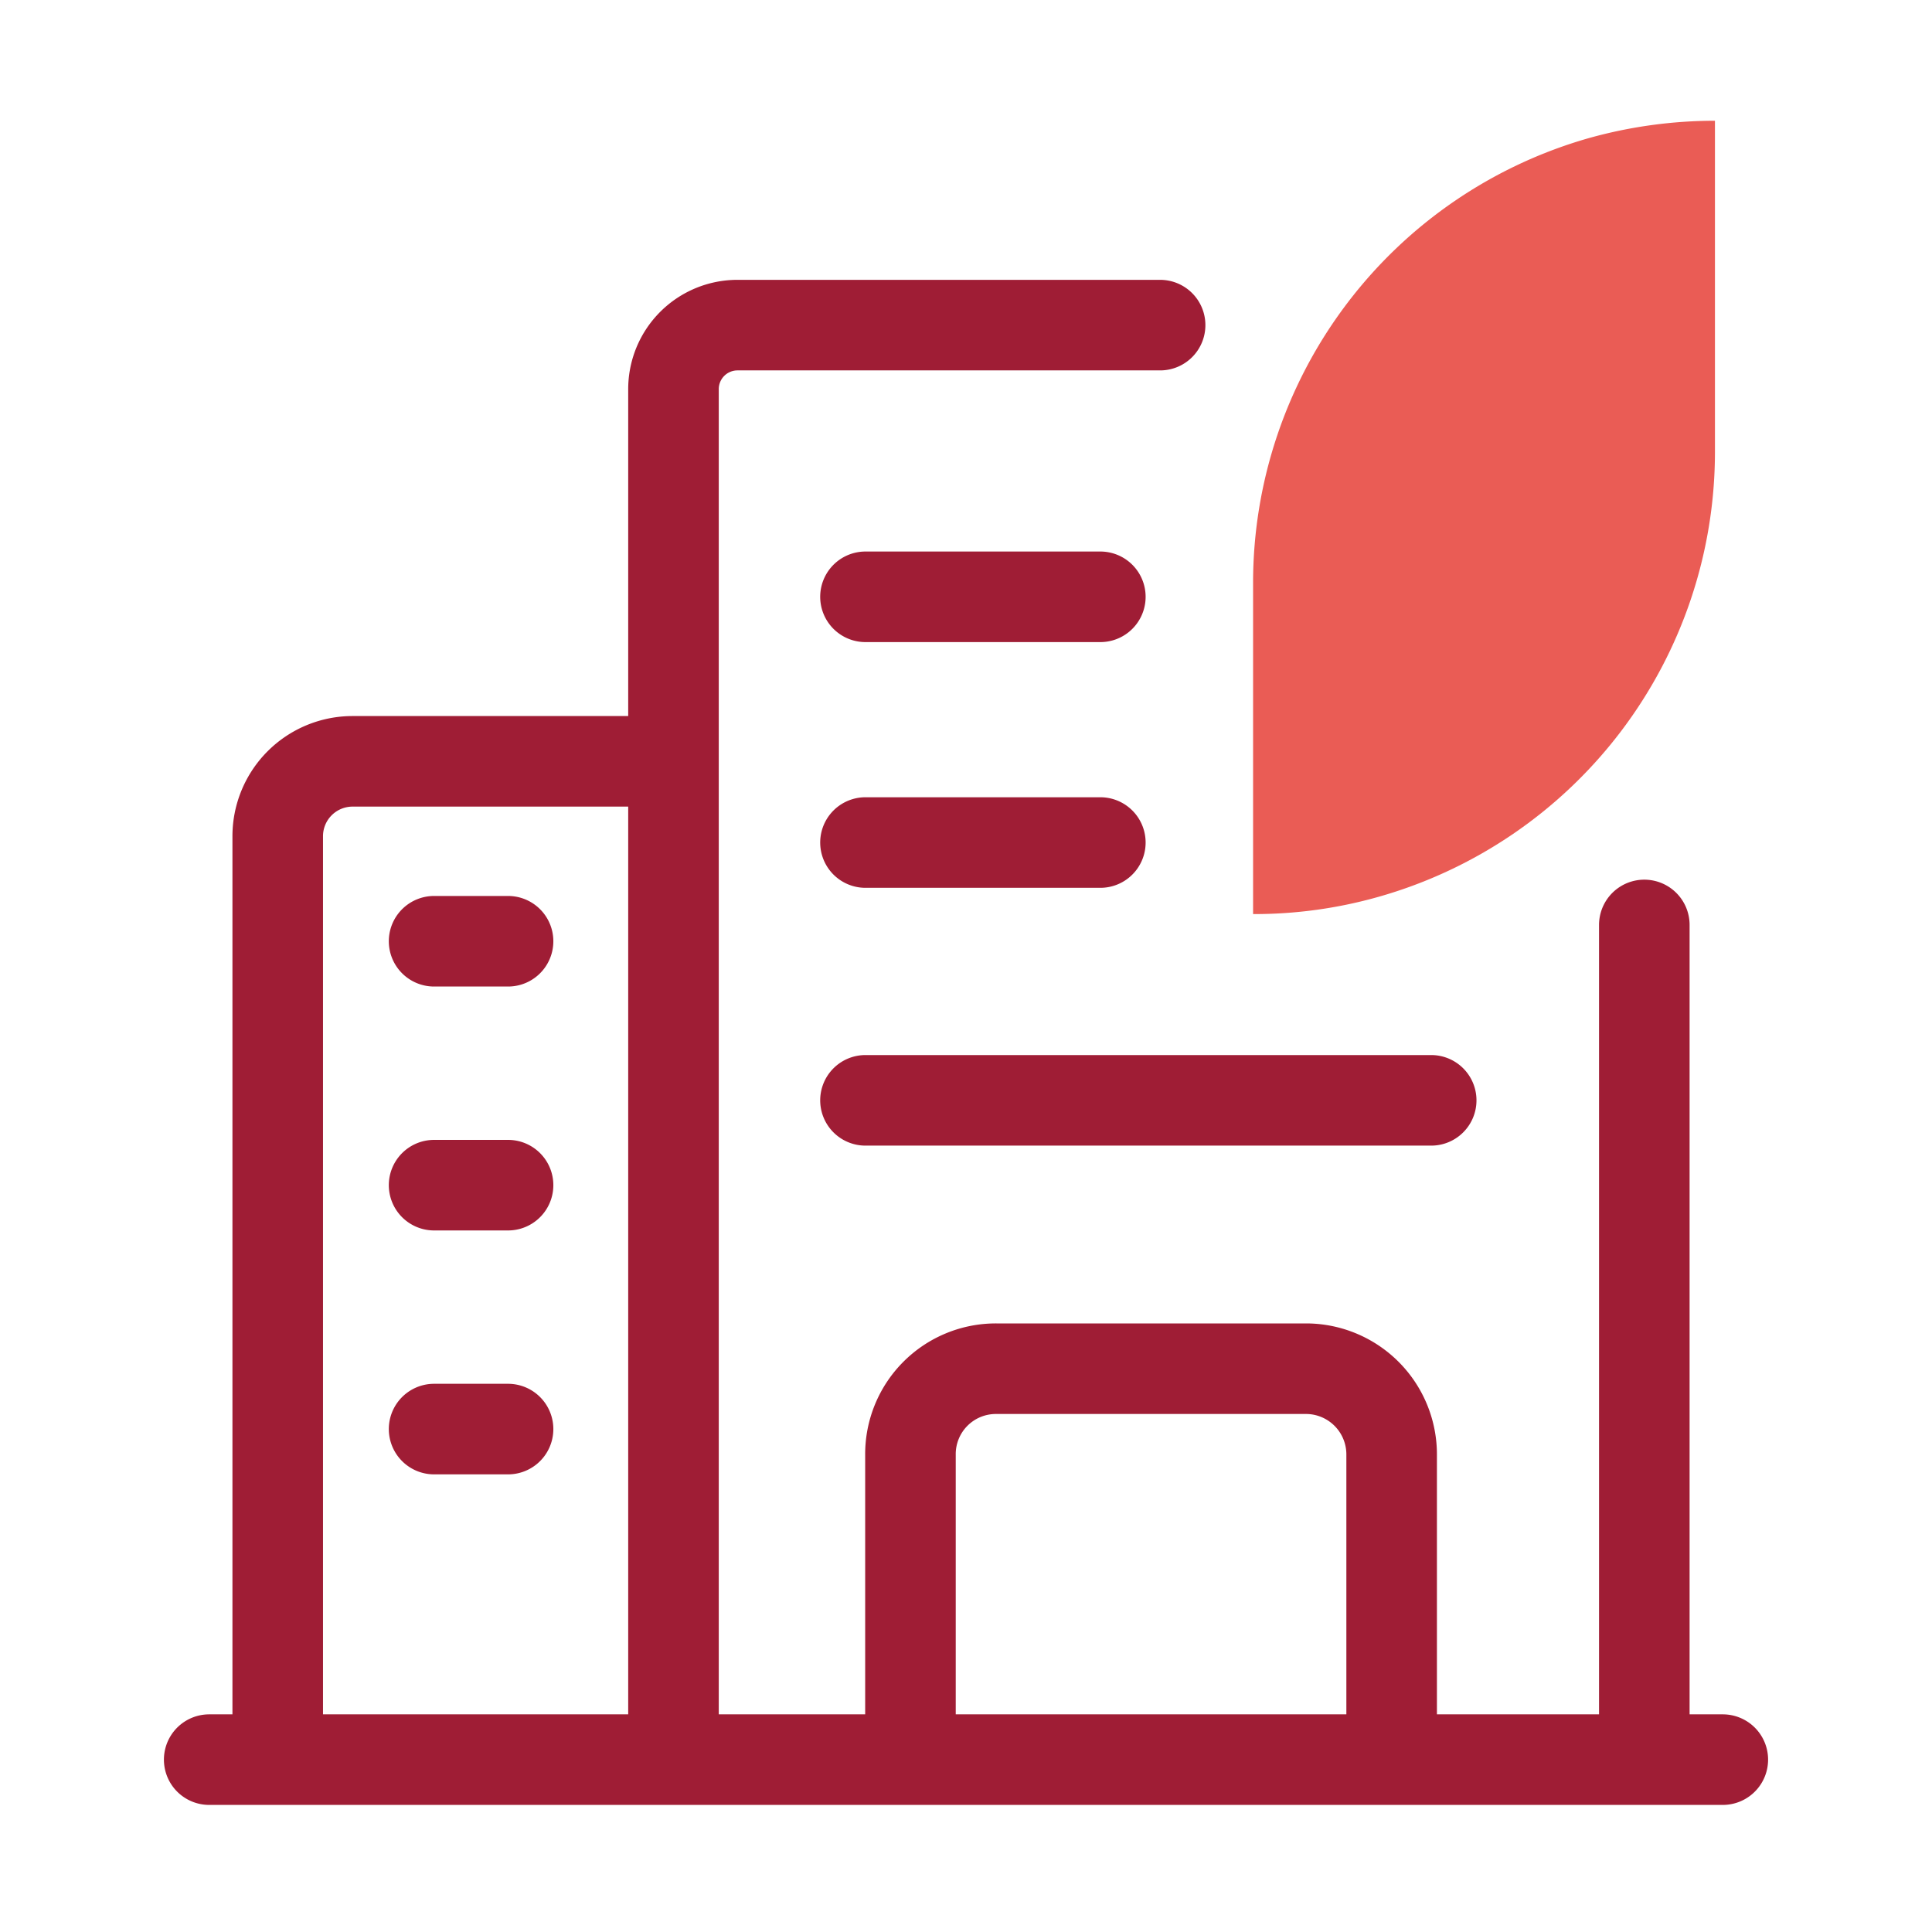
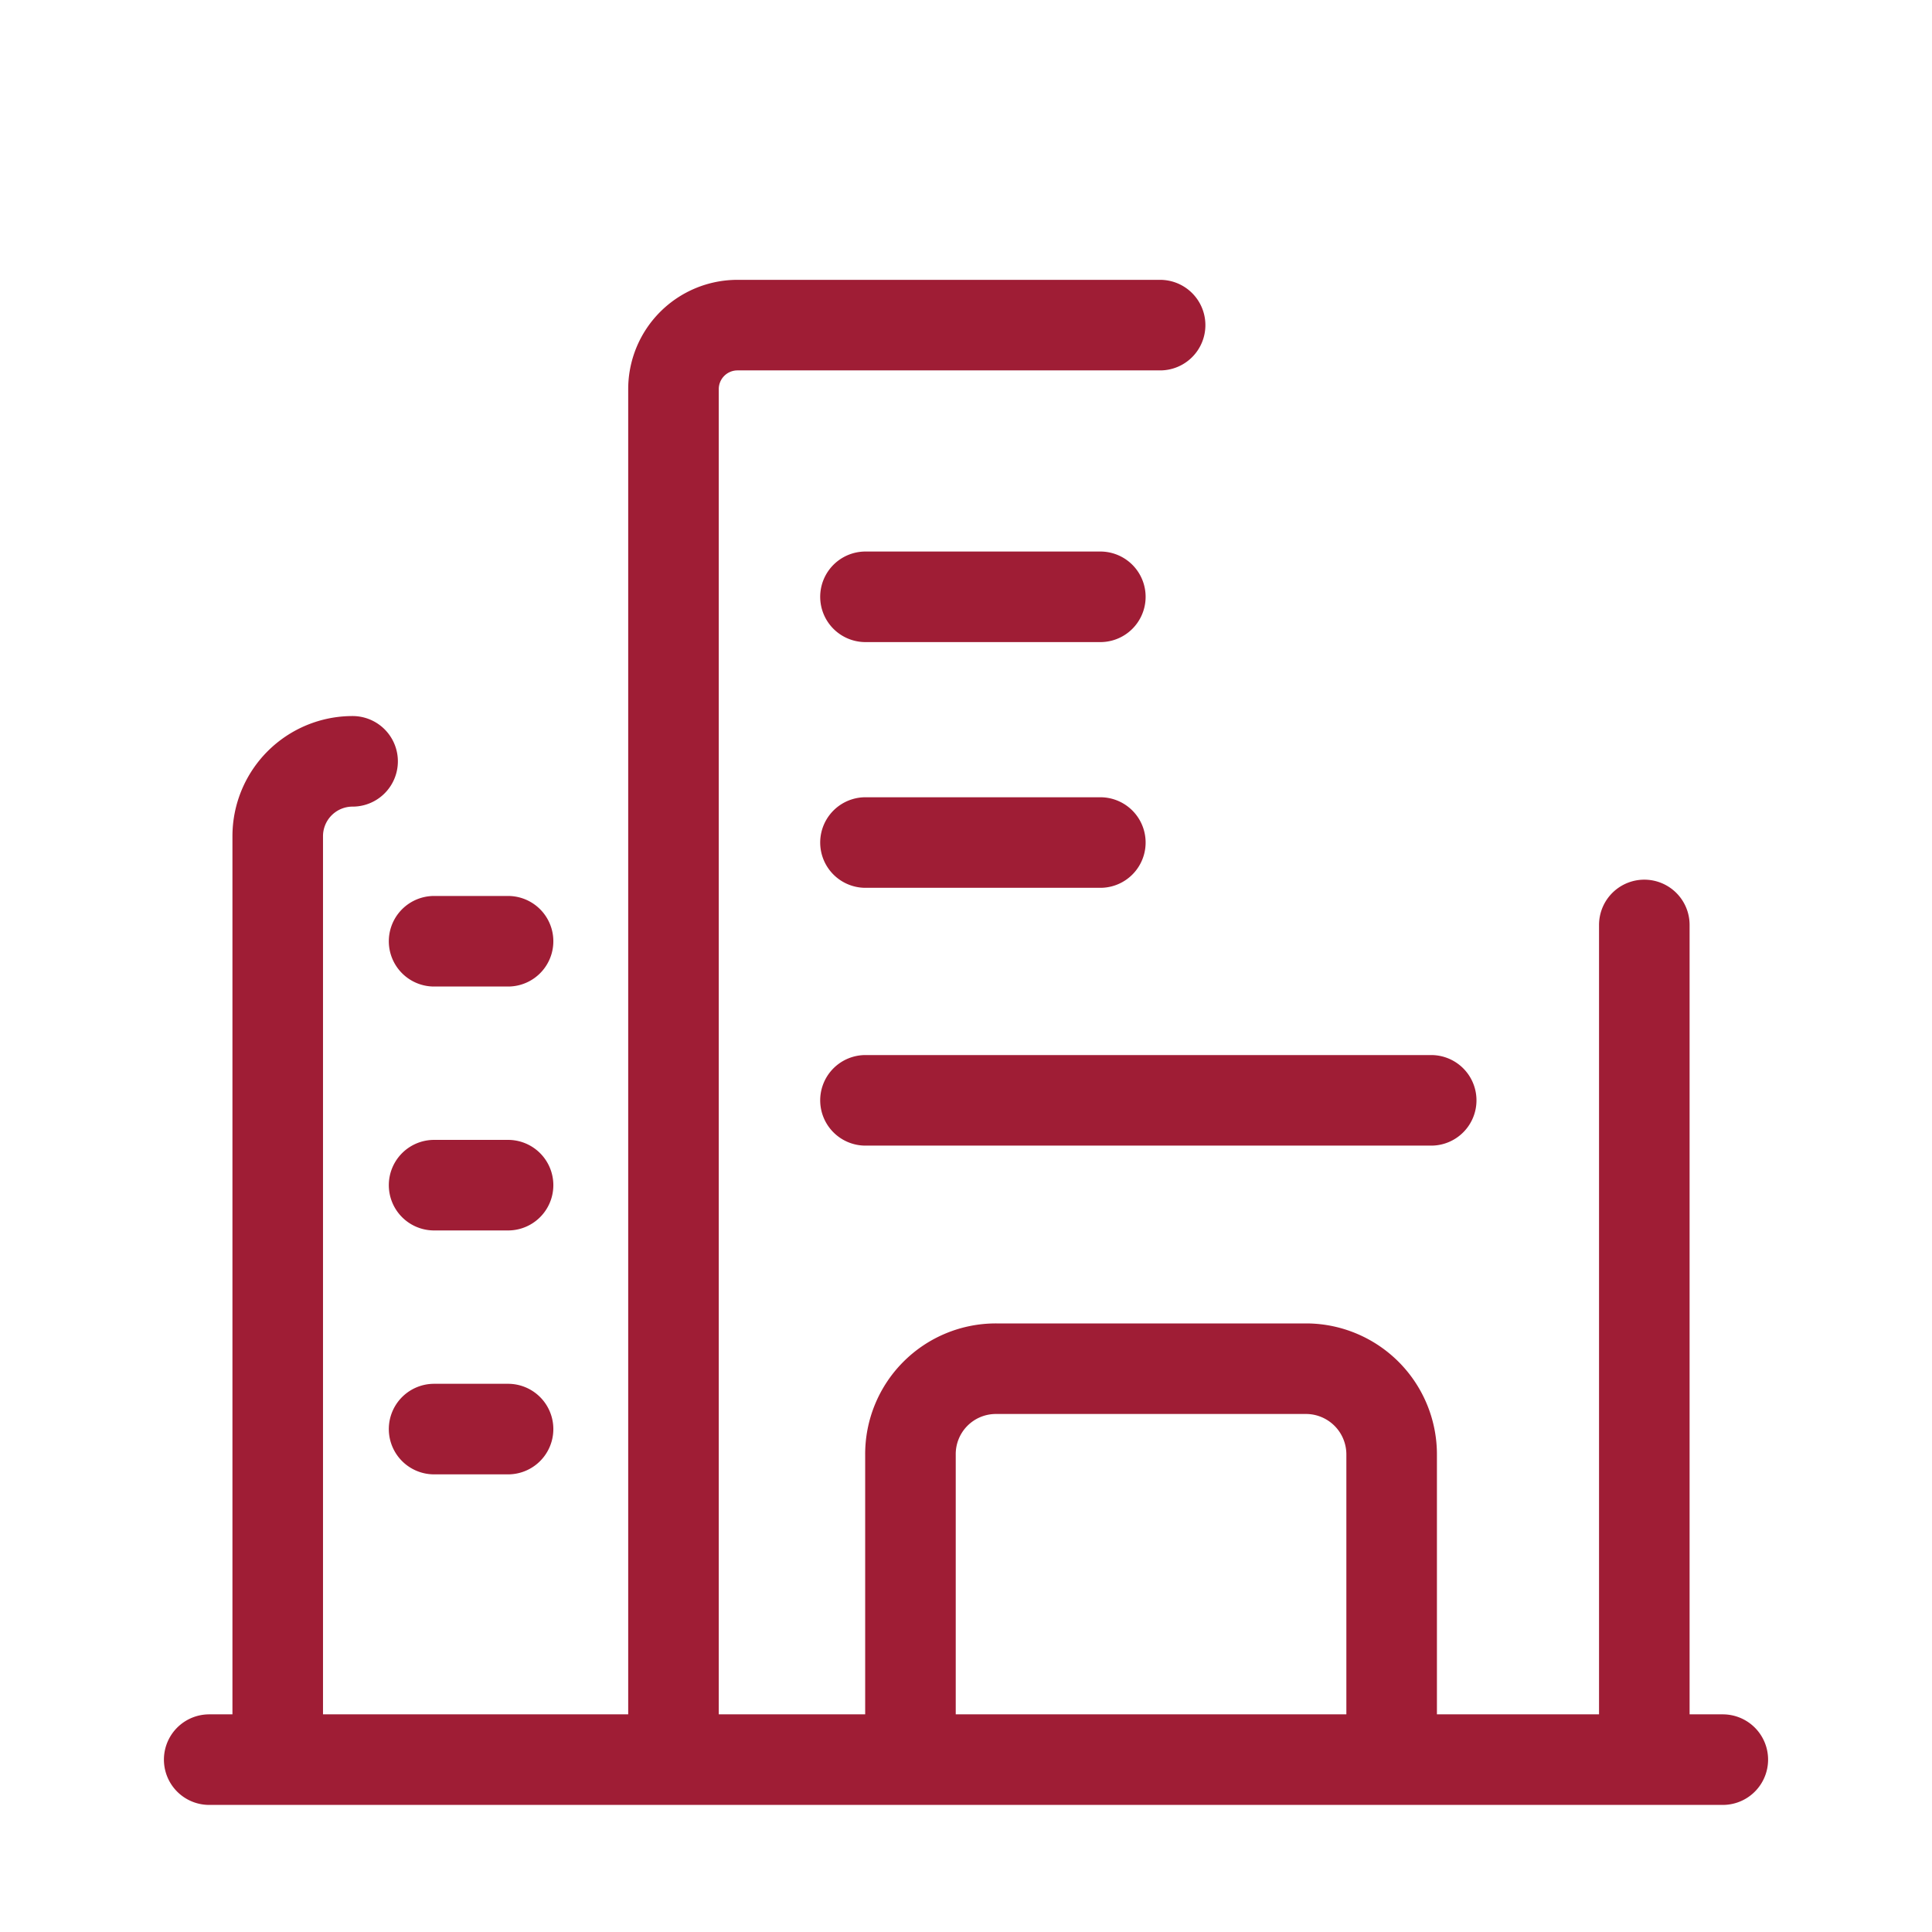
<svg xmlns="http://www.w3.org/2000/svg" id="Layer_1" data-name="Layer 1" viewBox="0 0 64 64">
  <defs>
    <style>.cls-1{fill:none;stroke:#9f1d35;stroke-linecap:round;stroke-linejoin:round;stroke-width:3px}</style>
  </defs>
-   <path d="M6.93 58.29h50.14M9.2 58.29V27.7a2.48 2.48 0 0 1 2.48-2.48h9.82M54.47 30.64v27.59M22.31 58.23V12.89a2.12 2.12 0 0 1 2.12-2.12h14M28.67 19.77h7.78M28.67 27.91h7.78M28.67 36.45h18.74M30.16 58.29V48.2A2.83 2.83 0 0 1 33 45.34h10.29a2.84 2.84 0 0 1 2.81 2.86V58M14.38 31.18h2.45M14.38 39.26h2.45M14.38 47.34h2.45" class="cls-1" />
-   <path d="M41.51 19.28v11a15.07 15.07 0 0 0 4.15-.57A15.32 15.32 0 0 0 56.81 15V4a15.53 15.53 0 0 0-4.16.57 15.32 15.32 0 0 0-11.14 14.71Z" style="fill:#ea5c55" />
+   <path d="M6.93 58.29h50.14M9.2 58.29V27.7a2.48 2.48 0 0 1 2.48-2.48M54.47 30.64v27.59M22.31 58.23V12.89a2.12 2.12 0 0 1 2.12-2.12h14M28.67 19.77h7.78M28.67 27.91h7.78M28.67 36.45h18.74M30.16 58.29V48.2A2.83 2.83 0 0 1 33 45.34h10.29a2.84 2.84 0 0 1 2.81 2.86V58M14.38 31.18h2.45M14.38 39.26h2.45M14.38 47.34h2.45" class="cls-1" />
</svg>